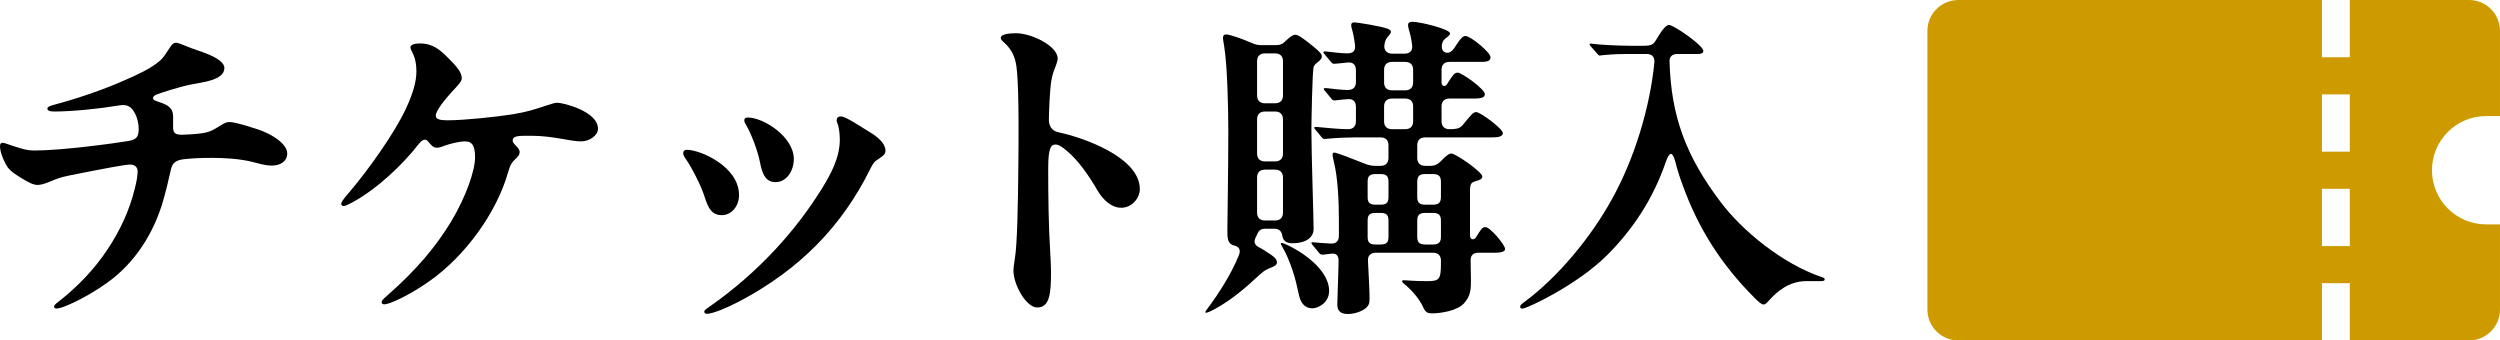
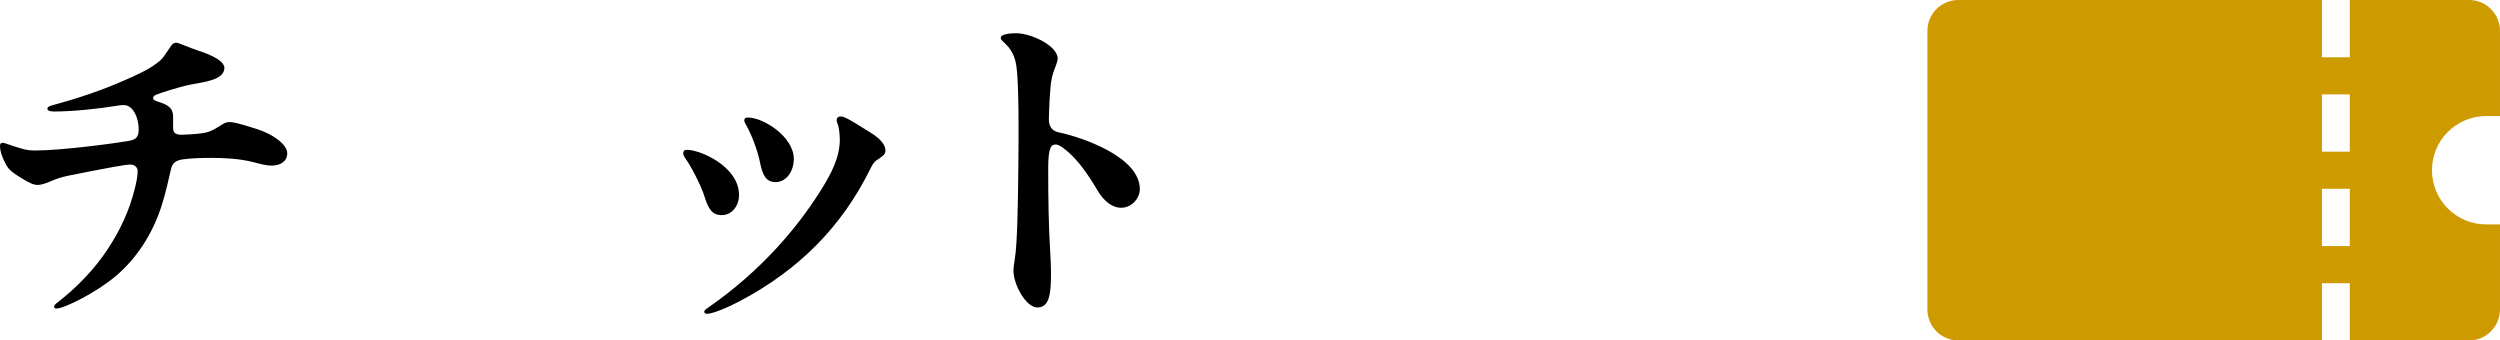
<svg xmlns="http://www.w3.org/2000/svg" id="_レイヤー_1" data-name="レイヤー 1" viewBox="0 0 234.98 32">
  <defs>
    <style>
      .cls-1 {
        fill: #cd9a00;
      }

      .cls-1, .cls-2 {
        stroke-width: 0px;
      }

      .cls-2 {
        fill: #000;
      }
    </style>
  </defs>
  <path class="cls-1" d="M233.677,21.091c-2.811,0-5.091-2.279-5.091-5.091s2.279-5.091,5.091-5.091h1.302s0-8,0-8c0-1.607-1.302-2.909-2.909-2.909h-11.208v5.382h-2.618S218.244,0,218.244,0h-34.174c-1.607,0-2.909,1.302-2.909,2.909v26.182c0,1.607,1.302,2.909,2.909,2.909h34.174s0-5.382,0-5.382h2.618s0,5.382,0,5.382h11.208c1.607,0,2.909-1.302,2.909-2.909v-8h-1.302ZM220.862,23.127h-2.618s0-5.382,0-5.382h2.618s0,5.382,0,5.382ZM220.862,14.255h-2.618s0-5.382,0-5.382h2.618s0,5.382,0,5.382Z" />
  <g>
    <path class="cls-2" d="M5.049,9.856c2.112-.561,4.588-1.386,6.733-2.343,1.122-.495,2.409-1.057,3.301-1.849.297-.264.495-.627.924-1.254.198-.297.33-.396.562-.396.23,0,1.188.462,2.112.76,1.319.429,2.409.99,2.409,1.617,0,1.188-2.212,1.353-3.136,1.551-1.155.231-2.971.825-3.268.957-.23.1-.297.198-.297.33,0,.165.165.231.759.43,1.188.396,1.122,1.022,1.122,1.518v.792c0,.495.165.727.958.693,2.178-.099,2.441-.198,3.432-.825.463-.297.628-.363.925-.363.23,0,.627.033,2.574.66,1.452.462,2.838,1.42,2.838,2.277,0,.727-.594,1.155-1.484,1.155-.495,0-1.09-.165-1.717-.33-1.287-.33-2.772-.396-3.895-.396-1.023,0-1.849.032-2.673.132-.727.099-1.023.363-1.155.924-.165.76-.528,2.311-.858,3.366-.858,2.707-2.376,5.05-4.39,6.733-1.815,1.519-4.786,3.004-5.512,3.004-.198,0-.231-.1-.231-.198,0-.1.1-.198.396-.43,1.782-1.386,3.399-3.069,4.62-4.917,1.188-1.782,2.08-3.697,2.575-5.743.132-.528.264-1.122.264-1.617,0-.33-.231-.627-.693-.627-.429,0-1.914.264-5.71,1.023-.825.165-1.254.329-1.881.594-.627.264-.924.297-1.122.297-.396,0-.792-.198-1.552-.66-.924-.561-1.188-.825-1.452-1.32-.264-.495-.527-1.155-.527-1.683,0-.165.065-.298.23-.298s.297.066.99.298c.924.297,1.32.429,2.014.429,2.607,0,7.656-.693,8.812-.892.727-.132.99-.33.99-1.122,0-1.022-.495-2.145-1.254-2.244-.264-.033-.495,0-.892.066-1.551.264-4.125.527-5.809.527-.495,0-.627-.132-.627-.264s.1-.23.594-.363Z" />
-     <path class="cls-2" d="M42.046,5.368c.892.891,1.354,1.419,1.354,1.98,0,.23-.132.429-.594.924-1.155,1.222-1.849,2.179-1.849,2.607,0,.33.396.429,1.122.429,1.519,0,4.654-.33,6.073-.561,1.419-.231,1.98-.43,3.301-.858.494-.165.692-.23.957-.23.495,0,3.795.792,3.795,2.442,0,.627-.792,1.188-1.584,1.188-1.056,0-2.641-.528-4.687-.528-.858,0-1.254,0-1.485.1-.165.065-.264.165-.264.33s.099.297.33.528c.23.23.33.429.33.561,0,.264-.133.396-.363.627-.33.33-.495.462-.727,1.287-1.056,3.729-3.96,7.822-7.393,10.231-1.914,1.354-3.763,2.179-4.225,2.179-.165,0-.265-.066-.265-.198s.066-.23.595-.693c2.673-2.343,4.521-4.555,5.94-6.897,1.387-2.311,2.244-4.786,2.244-6.007,0-.99-.197-1.519-.924-1.519-.594,0-1.452.231-1.914.396-.429.165-.594.198-.759.198-.363,0-.528-.265-.76-.528-.165-.198-.264-.231-.363-.231-.132,0-.33.1-.561.396-1.519,1.947-3.895,4.225-6.271,5.512-.429.23-.659.33-.792.33-.132,0-.23-.066-.23-.198,0-.165.065-.297.858-1.221,1.649-1.947,4.125-5.38,5.214-7.724.66-1.419.99-2.541.99-3.498,0-.66-.099-1.188-.297-1.617-.165-.363-.264-.495-.264-.66,0-.265.462-.363.891-.363,1.222,0,1.915.627,2.574,1.287Z" />
    <path class="cls-2" d="M69.463,18.339c0,1.023-.693,1.882-1.617,1.882-.892,0-1.255-.562-1.617-1.717-.33-1.089-1.32-2.938-1.75-3.531-.165-.231-.264-.43-.264-.562,0-.23.132-.33.363-.33,1.221,0,4.885,1.552,4.885,4.258ZM66.624,28.867c2.509-1.749,4.521-3.564,6.304-5.479,1.617-1.749,3.037-3.598,4.291-5.61.858-1.387,1.716-2.938,1.716-4.654,0-.429-.065-1.122-.197-1.452-.066-.165-.1-.264-.1-.363,0-.197.1-.362.396-.362.33,0,.891.362,1.353.627.396.23.825.528,1.485.924,1.023.627,1.354,1.222,1.354,1.65,0,.396-.264.528-.892.957-.197.132-.33.363-.561.825-2.641,5.313-6.568,9.373-12.245,12.377-1.254.66-2.574,1.188-3.069,1.188-.165,0-.264-.065-.264-.197s.099-.198.429-.43ZM74.611,14.939c0,1.155-.693,2.179-1.717,2.179-.857,0-1.221-.627-1.452-1.815-.23-1.188-.825-2.707-1.319-3.564-.133-.231-.165-.297-.165-.43,0-.165.099-.264.33-.264,1.484,0,4.323,1.815,4.323,3.895Z" />
    <path class="cls-2" d="M95.516,3.124c1.419,0,3.895,1.188,3.895,2.376,0,.165-.033.297-.165.66-.198.495-.33.858-.429,1.419-.132.727-.231,2.938-.231,3.664,0,.594.265,1.056.892,1.188,2.211.462,7.657,2.31,7.657,5.347,0,.857-.76,1.749-1.75,1.749-.891,0-1.683-.693-2.244-1.65-.825-1.419-1.815-2.839-2.904-3.729-.528-.429-.759-.562-1.023-.562-.362,0-.692.165-.692,2.179,0,2.739.032,5.413.197,8.086.033.562.066,1.155.066,1.717,0,1.947-.099,3.333-1.287,3.333-1.057,0-2.244-2.146-2.244-3.466,0-.197.033-.527.132-1.122.231-1.353.297-5.182.33-8.812.066-5.776-.033-8.879-.264-9.704-.165-.692-.463-1.221-1.023-1.749-.33-.297-.363-.363-.363-.495,0-.363.892-.429,1.452-.429Z" />
-     <path class="cls-2" d="M113.285,29.336c0-.03.029-.09.207-.327,1.099-1.484,2.197-3.177,2.94-4.988.267-.624-.06-.861-.445-.95-.624-.148-.624-.742-.624-1.396,0-.594.089-5.79.089-9.354,0-2.168-.089-6.117-.386-7.958-.06-.356-.119-.683-.119-.802,0-.208.09-.326.297-.326.327,0,1.455.386,2.405.802.327.148.594.207.921.207h1.366c.386,0,.653-.118.92-.415.476-.445.713-.564.891-.564.238,0,.594.208,1.692,1.099.684.564.802.742.802.95,0,.148-.089.297-.355.505-.268.208-.356.326-.416.475-.119.356-.208,5.197-.208,5.909,0,2.257.208,8.285.208,9.324,0,.683-.564,1.336-2.02,1.336-.505,0-.831-.208-.92-.683-.03-.237-.148-.684-.742-.684h-.892c-.623,0-.683.476-.802.684-.207.356-.297.742.148,1.01.208.118.505.267.802.475.713.445.98.683.98,1.01,0,.208-.237.356-.476.445-.445.178-.683.268-1.128.683-1.336,1.247-2.613,2.346-4.217,3.237-.326.178-.713.355-.831.355-.06,0-.089-.029-.089-.059ZM119.847,9.708c.476,0,.743-.267.743-.742v-3.207c0-.475-.268-.742-.743-.742h-.95c-.475,0-.742.268-.742.742v3.207c0,.476.268.742.742.742h.95ZM119.847,15.172c.476,0,.743-.268.743-.742v-3.207c0-.476-.268-.742-.743-.742h-.95c-.475,0-.742.267-.742.742v3.207c0,.475.268.742.742.742h.95ZM119.847,20.725c.476,0,.743-.268.743-.742v-3.296c0-.476-.268-.743-.743-.743h-.95c-.475,0-.742.268-.742.743v3.296c0,.475.268.742.742.742h.95ZM122.104,27.792c-.178-.832-.356-1.634-.623-2.405-.297-.892-.653-1.693-.98-2.228-.089-.148-.118-.208-.118-.267,0-.03.029-.06.089-.06s.148.029.356.118c1.188.505,4.098,2.257,4.098,4.395,0,1.1-1.01,1.634-1.574,1.634-.505,0-1.039-.268-1.247-1.188ZM125.696,28.623c0-.624.09-2.346.119-4.038.029-.505-.178-.772-.564-.742-.178,0-.386.029-.594.059-.208.03-.356.03-.416.03-.118,0-.237-.119-.297-.208l-.563-.683c-.06-.09-.119-.148-.119-.208s.06-.06.089-.06h.06c.356.029.98.089,1.663.119.505.029.771-.238.771-.713v-1.574c0-1.604-.089-3.89-.475-5.404-.089-.356-.119-.563-.119-.653,0-.118.03-.207.148-.207.238,0,1.752.594,2.94,1.068.326.119.594.179.92.179h.505c.476,0,.742-.268.742-.743v-1.188c0-.475-.267-.742-.742-.742h-2.375c-.535,0-1.663.029-2.554.119l-.327.029c-.118,0-.208-.06-.268-.148l-.563-.683c-.089-.09-.148-.179-.148-.238,0-.059.089-.059.118-.059h.148c.653.059,2.049.207,2.91.207.476,0,.742-.267.742-.742v-1.365c0-.476-.267-.772-.771-.713-.386.029-.772.06-.95.089-.208.03-.268.03-.327.03-.089,0-.148-.03-.267-.179l-.594-.713c-.06-.06-.119-.148-.119-.178,0-.06.06-.089.089-.089h.148c.683.089,1.634.178,2.02.178.505,0,.771-.268.771-.742v-1.129c0-.475-.267-.771-.771-.712l-.891.089c-.268.029-.356.029-.416.029-.119,0-.237-.118-.297-.207l-.564-.684c-.06-.06-.118-.148-.118-.178,0-.06.059-.089.089-.089h.148c.742.089,1.514.178,2.019.178.564,0,.772-.268.713-.772-.06-.563-.178-1.157-.297-1.544-.029-.089-.06-.237-.06-.326,0-.237.148-.268.327-.268.208,0,2.494.356,3.088.594.148.06.326.148.326.297,0,.06-.089.208-.207.356-.208.237-.356.387-.416.891-.06.505.268.802.742.802h1.158c.475,0,.771-.267.713-.771-.06-.534-.179-1.099-.327-1.544-.029-.119-.06-.268-.06-.387,0-.237.208-.297.416-.297.683,0,3.533.684,3.533,1.099,0,.06-.029.148-.207.297-.327.238-.505.356-.564.802-.089.653.445.832.771.653.238-.118.387-.356.653-.771.387-.594.594-.742.802-.742.476,0,2.346,1.544,2.346,1.989s-.445.445-1.128.445h-2.731c-.476,0-.743.268-.743.742v1.158c0,.445.356.445.505.208.535-.832.684-1.099,1.01-1.099.386,0,2.554,1.544,2.554,2.019,0,.445-.653.416-1.336.416h-1.989c-.476,0-.743.268-.743.742v1.396c0,.476.268.742.743.742.831,0,1.039-.118,1.336-.504.802-.98.92-1.099,1.188-1.099.386,0,2.494,1.573,2.494,1.959,0,.356-.445.416-1.068.416h-6.236c-.475,0-.742.268-.742.742v1.188c0,.476.268.743.742.743h.505c.386,0,.653-.119.95-.416.624-.653.832-.742,1.01-.742.386,0,2.91,1.722,2.91,2.167,0,.179-.148.297-.564.416-.445.119-.594.208-.594.921v4.187c0,.445.386.475.564.178.505-.802.594-.95.891-.95.445,0,1.841,1.663,1.841,2.049,0,.387-.831.356-1.218.356h-1.306c-.476,0-.743.268-.713.772,0,.653.029,1.276.029,1.781,0,.832,0,1.455-.623,2.168-.624.742-2.228.979-3.029.979-.415,0-.623-.089-.831-.563-.297-.684-.98-1.545-1.781-2.197-.179-.148-.208-.208-.208-.268s.089-.089.148-.089c.267,0,.891.089,2.197.089,1.158,0,1.307-.148,1.307-1.692v-.238c0-.475-.268-.742-.743-.742h-5.374c-.476,0-.772.268-.742.742.06,1.158.148,2.821.148,3.386,0,.505,0,.623-.148.861-.297.445-1.188.771-1.871.771-.802,0-1.01-.386-1.01-.891ZM129.765,19.24c.624,0,.742-.268.742-.743v-1.396c0-.475-.118-.742-.742-.742h-.475c-.624,0-.743.268-.743.742v1.396c0,.476.119.743.743.743h.475ZM129.765,22.981c.624,0,.742-.268.742-.742v-1.485c0-.475-.118-.742-.742-.742h-.475c-.624,0-.743.268-.743.742v1.485c0,.475.119.742.743.742h.475ZM132.081,8.49c.475,0,.742-.267.742-.742v-1.188c0-.475-.268-.742-.742-.742h-1.247c-.476,0-.742.268-.742.742v1.188c0,.476.267.742.742.742h1.247ZM132.081,12.143c.475,0,.742-.267.742-.742v-1.396c0-.475-.268-.742-.742-.742h-1.247c-.476,0-.742.268-.742.742v1.396c0,.476.267.742.742.742h1.247ZM134.693,19.24c.595,0,.743-.268.743-.743v-1.396c0-.475-.148-.742-.743-.742h-.742c-.594,0-.742.268-.742.742v1.396c0,.476.148.743.742.743h.742ZM134.693,22.981c.595,0,.743-.268.743-.742v-1.485c0-.475-.148-.742-.743-.742h-.742c-.594,0-.742.268-.742.742v1.485c0,.475.148.742.742.742h.742Z" />
-     <path class="cls-2" d="M142.881,28.831c0-.148.118-.237.475-.505,3.029-2.257,6.146-5.938,8.195-9.681,2.049-3.711,3.534-8.492,3.949-12.798.03-.505-.237-.771-.712-.771h-1.455c-.861,0-1.634,0-2.762.118l-.208.03c-.06,0-.119-.03-.237-.179l-.624-.712c-.059-.06-.089-.119-.089-.179s.06-.06.089-.06l.238.03c.652.089,2.523.178,3.444.178h1.247c.891,0,.979-.118,1.365-.771.505-.861.861-1.188,1.069-1.188.445,0,3.236,1.931,3.236,2.436,0,.267-.297.297-.563.297h-1.9c-.476,0-.743.267-.713.742.148,5.107,1.544,8.878,4.811,13.184,1.989,2.643,5.76,5.791,9.561,7.067.179.06.208.119.208.208s-.089.148-.356.148h-1.396c-1.633,0-2.791,1.039-3.474,1.812-.208.237-.356.386-.534.386-.179,0-.535-.327-.802-.594-3.178-3.178-5.346-6.592-6.83-10.749-.268-.713-.475-1.396-.653-2.108-.267-.95-.534-.921-.861-.029-1.217,3.593-3.177,6.473-5.522,8.818-2.851,2.851-7.572,5.048-7.987,5.048-.119,0-.208-.06-.208-.178Z" />
  </g>
</svg>